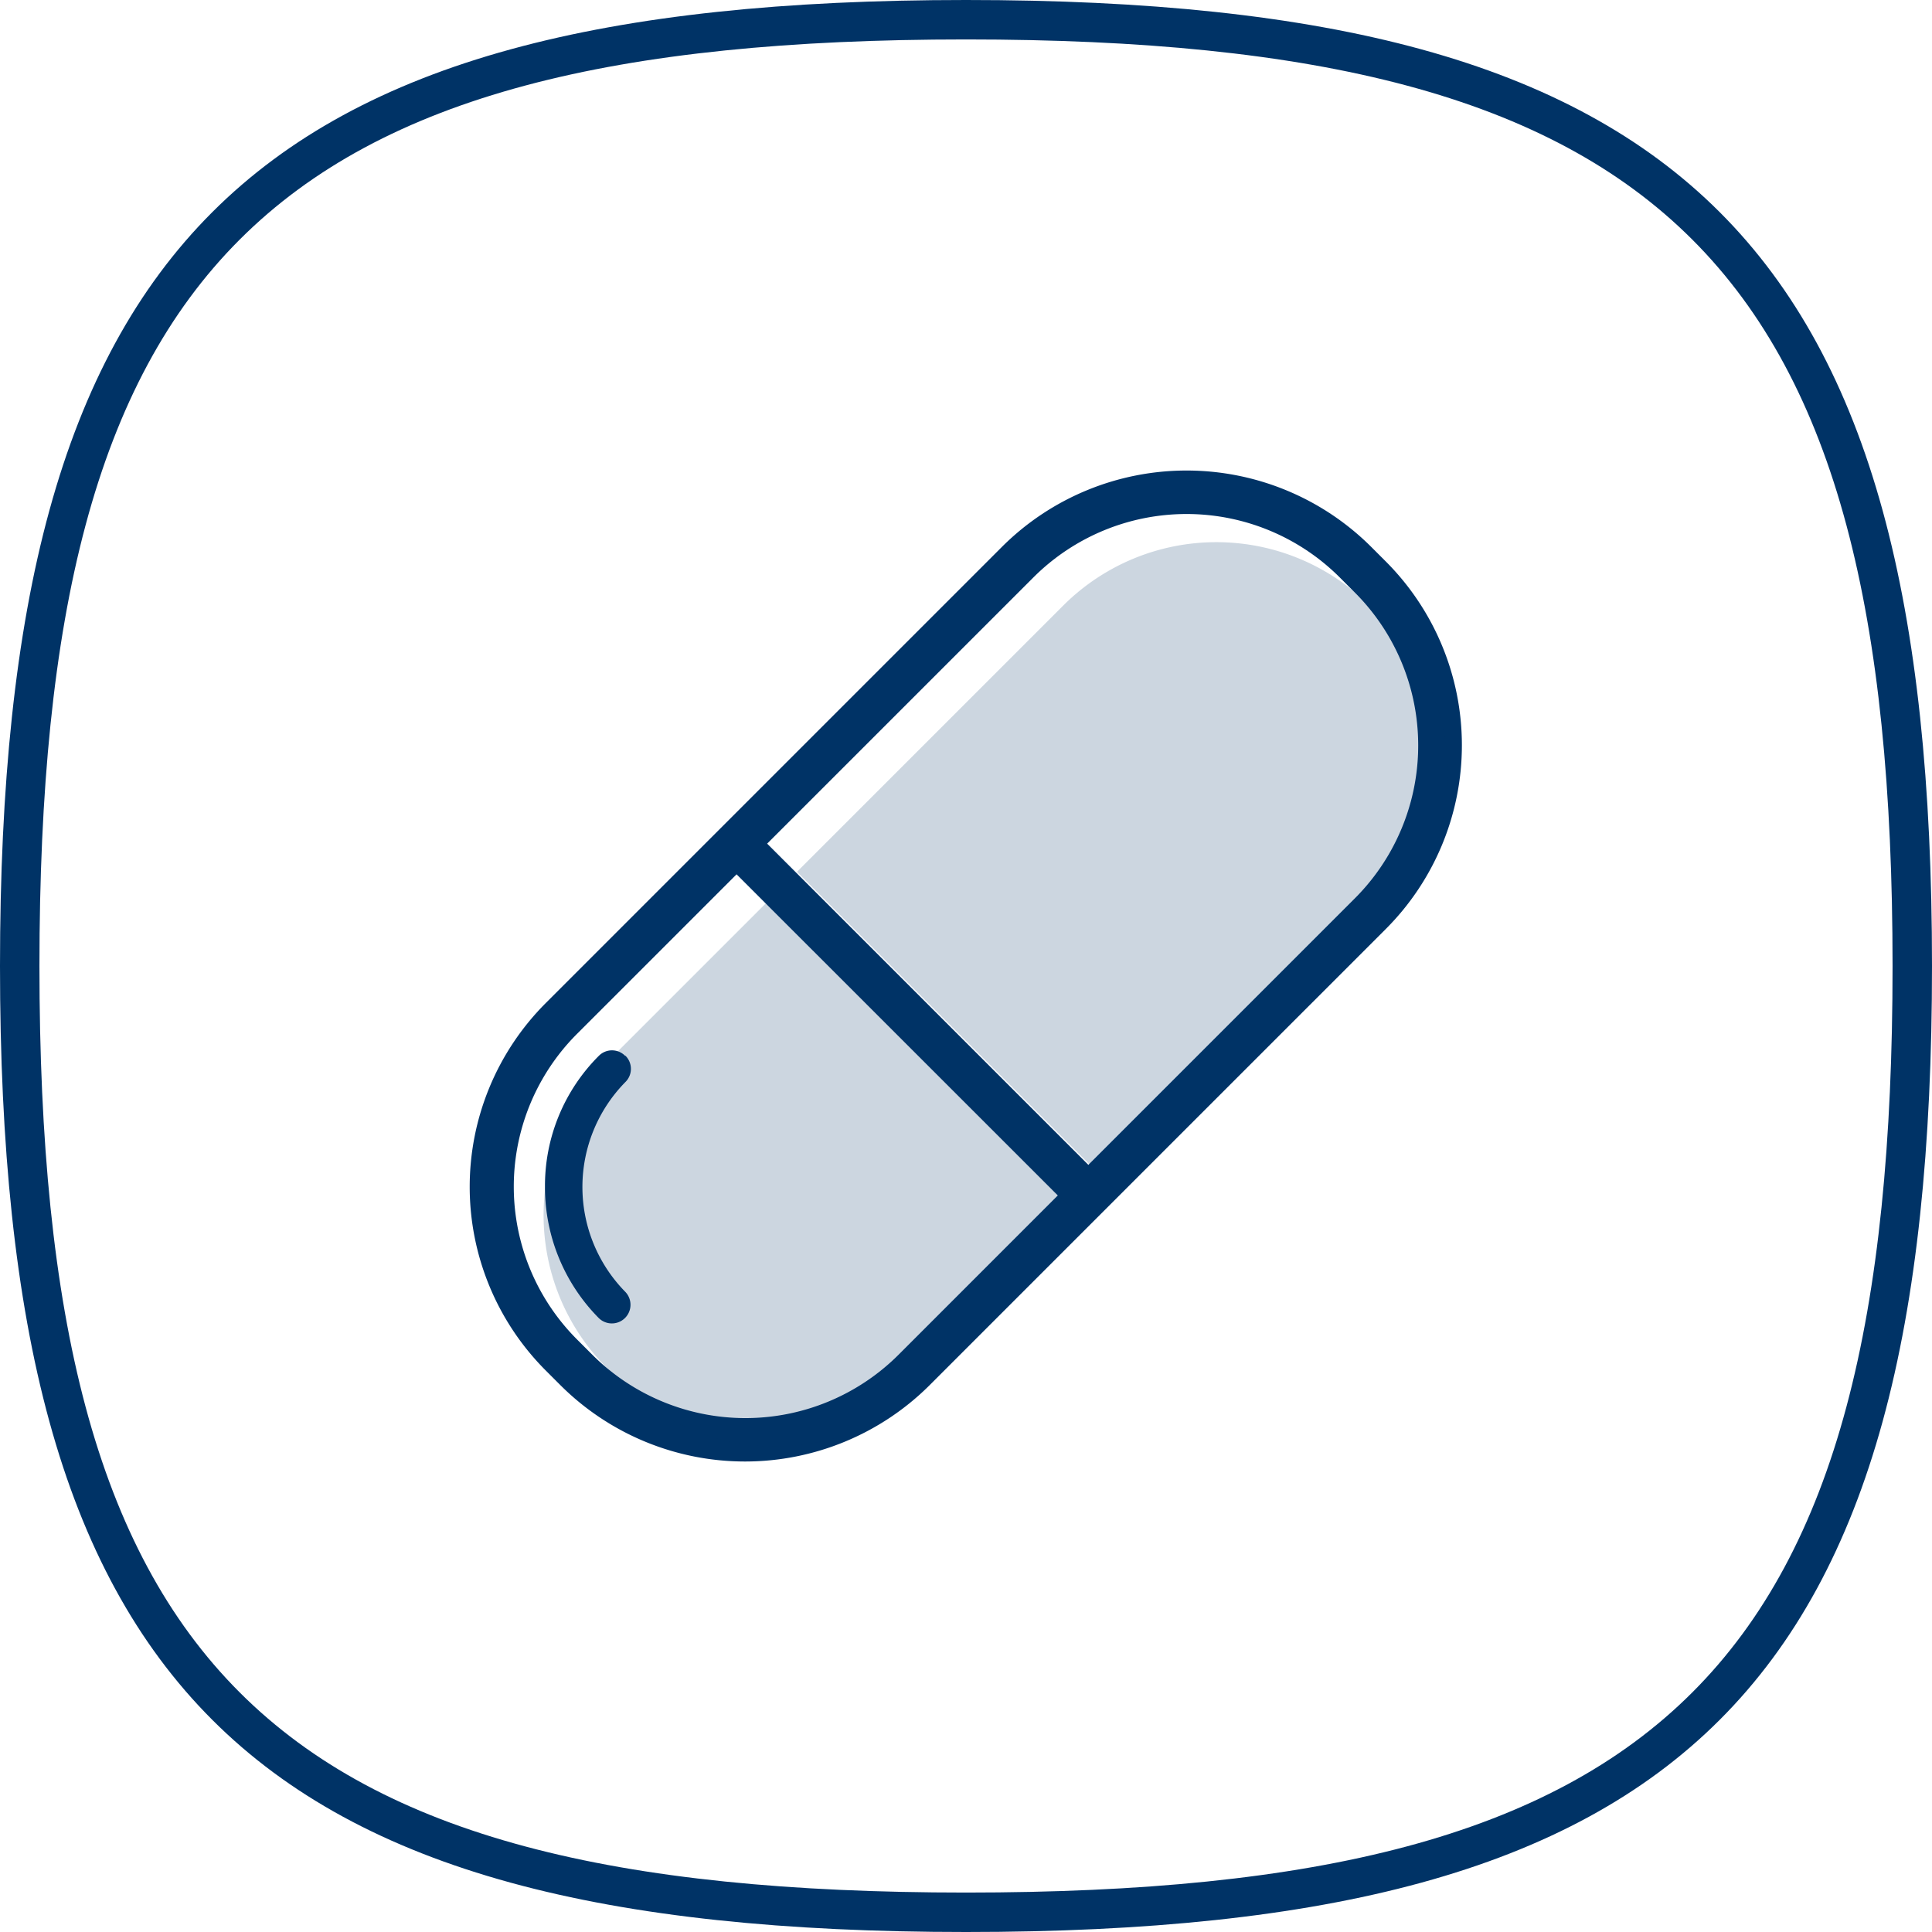
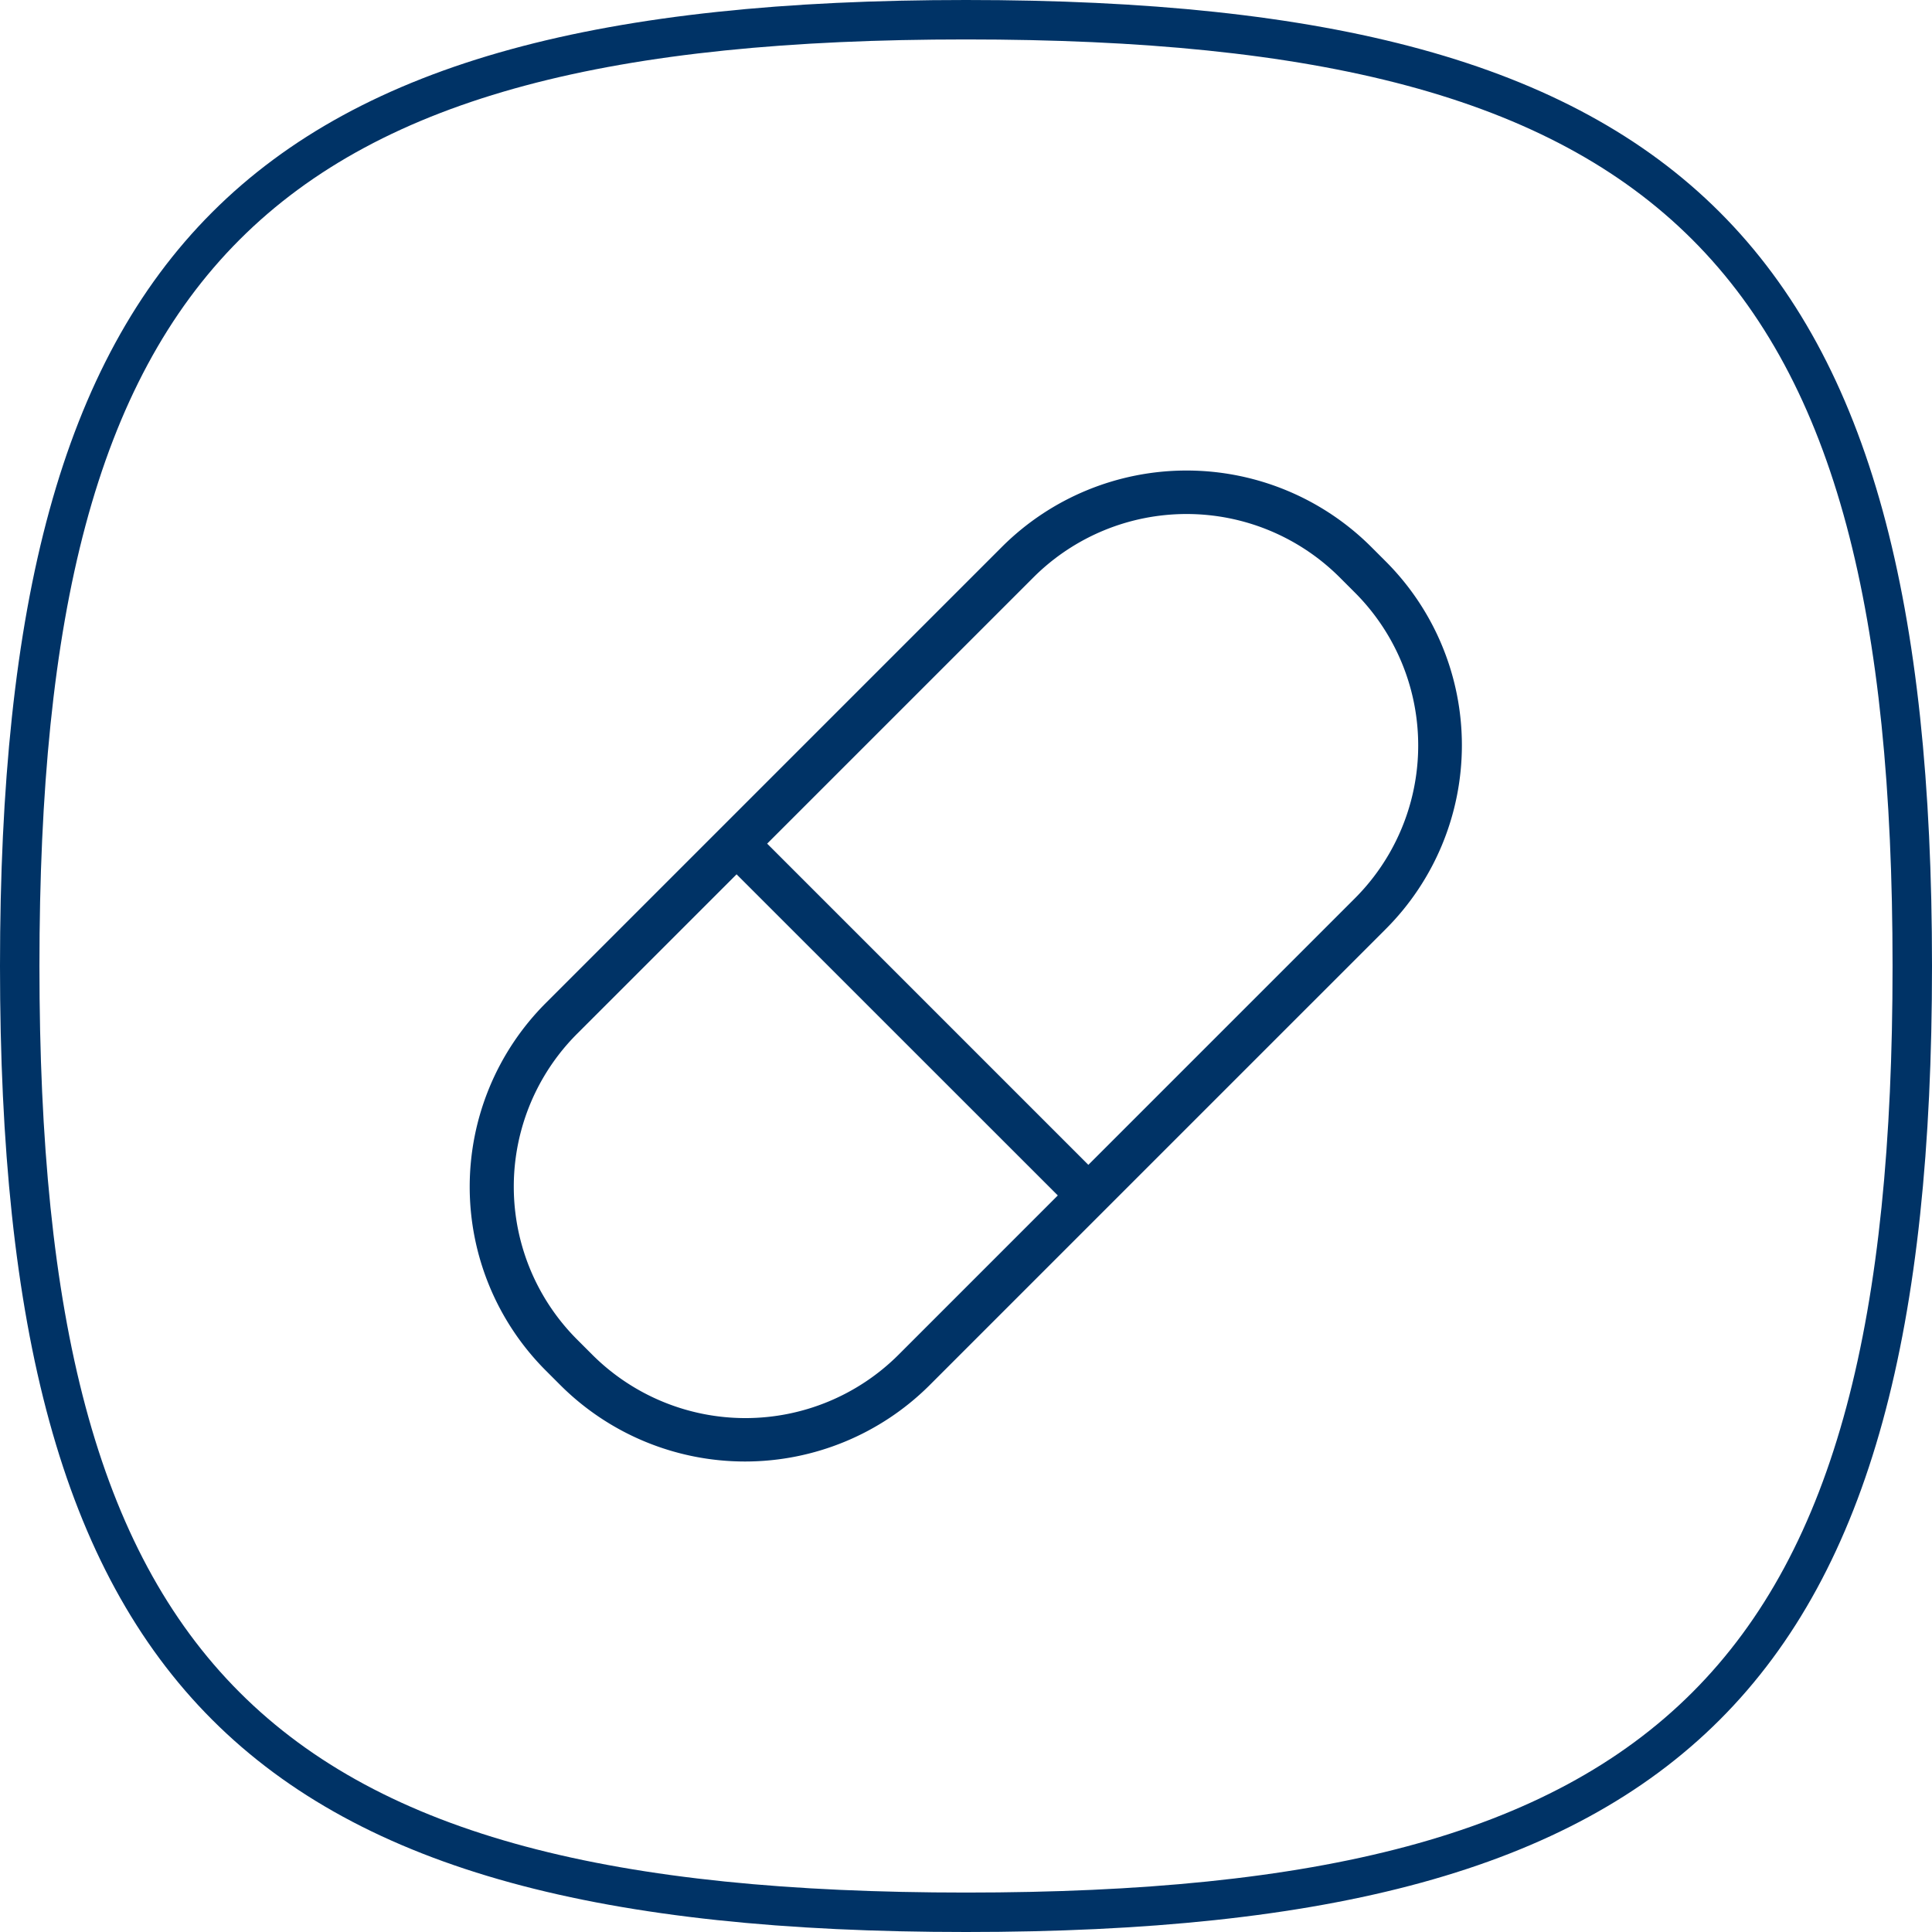
<svg xmlns="http://www.w3.org/2000/svg" width="75" height="75" viewBox="0 0 75 75">
  <g id="cx-136-pdp-capsules" transform="translate(-8 -8)">
    <path id="Path_308" data-name="Path 308" d="M45.5,83C17.469,83,8,73.531,8,45.5S17.469,8,45.5,8,83,17.469,83,45.5,73.531,83,45.5,83Zm0-73.469C18.266,9.531,9.531,18.266,9.531,45.5S18.266,81.469,45.5,81.469,81.469,72.734,81.469,45.5,72.734,9.531,45.5,9.531Z" fill="#036" />
    <g id="Group_43" data-name="Group 43" transform="translate(26.234 26.266)">
      <path id="Path_309" data-name="Path 309" d="M55.233,23.221l-.594-.594a10.148,10.148,0,0,0-14.281,0L22.623,40.362a10.091,10.091,0,0,0,0,14.266l.594.594a10.148,10.148,0,0,0,14.281,0L55.233,37.487a10.091,10.091,0,0,0,0-14.266Zm-18.922,30.8a8.412,8.412,0,0,1-11.875,0l-.594-.594a8.393,8.393,0,0,1,0-11.875l6.188-6.187L42.5,47.831l-6.187,6.188ZM54.029,36.3,43.686,46.643,31.217,34.174,41.561,23.831a8.412,8.412,0,0,1,11.875,0l.594.594A8.393,8.393,0,0,1,54.029,36.3Z" transform="translate(-19.67 -19.69)" fill="#036" />
-       <path id="Path_310" data-name="Path 310" d="M24.649,34.306a.717.717,0,0,0-1.016,0A7.121,7.121,0,0,0,21.54,39.4a7.213,7.213,0,0,0,2.094,5.094.724.724,0,0,0,1.031-1.016,5.81,5.81,0,0,1,0-8.156.717.717,0,0,0,0-1.016Z" transform="translate(-18.618 -11.587)" fill="#036" />
    </g>
-     <path id="Path_311" data-name="Path 311" d="M36.435,49.086a8.412,8.412,0,0,1-11.875,0l-.594-.594a8.393,8.393,0,0,1,0-11.875l6.187-6.187L42.622,42.9l-6.187,6.188Z" transform="translate(7.597 12.617)" fill="#036" opacity="0.2" />
-     <path id="Path_312" data-name="Path 312" d="M50.612,36.392,40.269,46.736,27.8,34.267,38.144,23.923a8.412,8.412,0,0,1,11.875,0l.594.594A8.393,8.393,0,0,1,50.612,36.392Z" transform="translate(11.138 7.577)" fill="#036" opacity="0.2" />
  </g>
</svg>